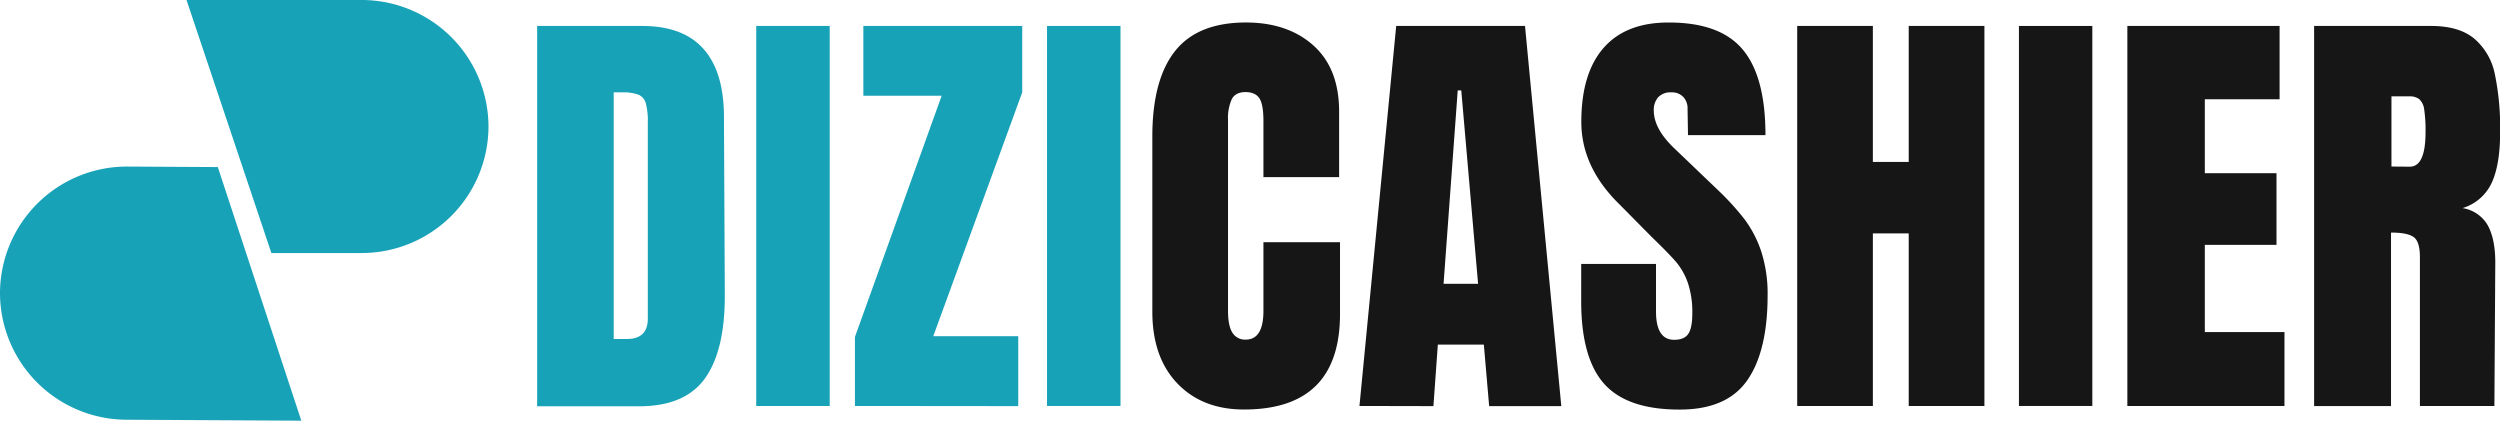
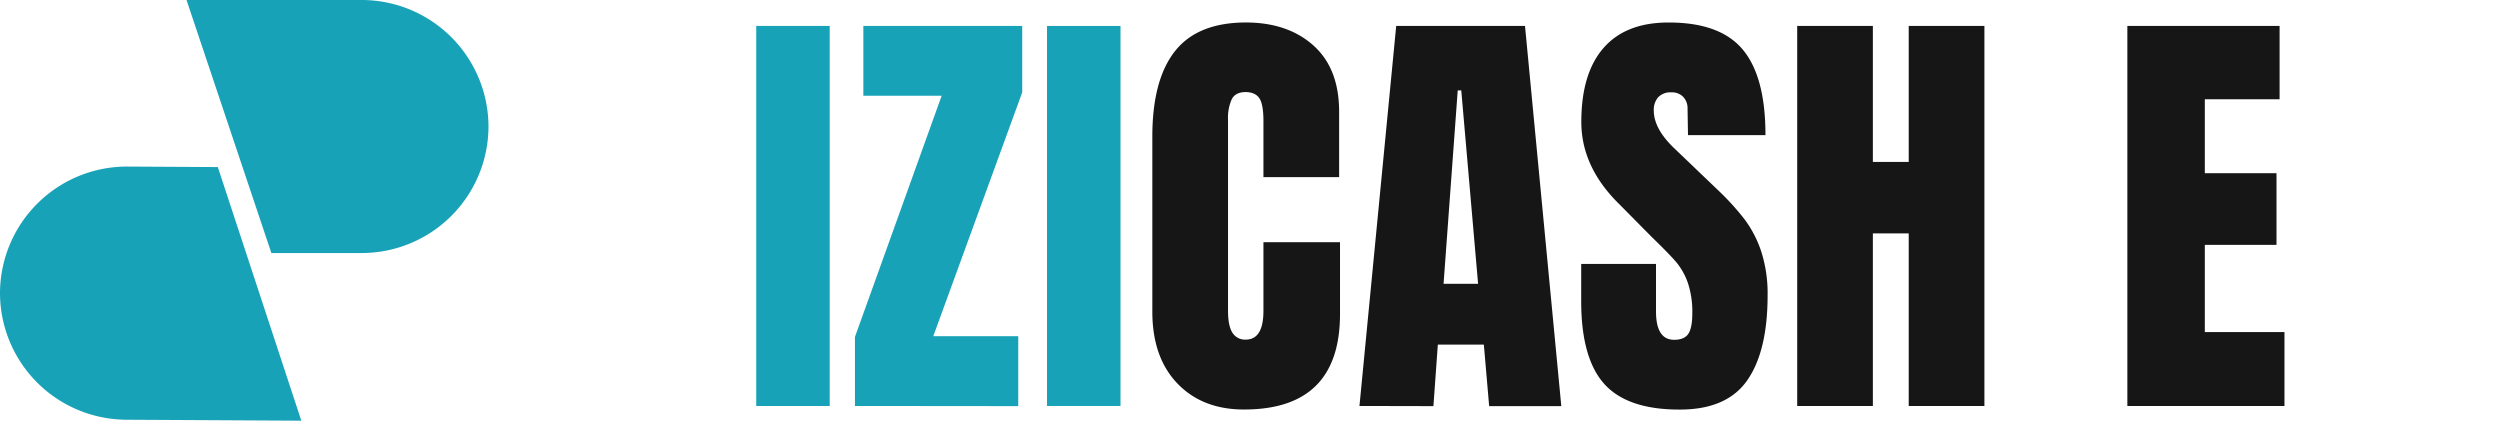
<svg xmlns="http://www.w3.org/2000/svg" id="Layer_1" data-name="Layer 1" viewBox="0 0 790.7 133.05">
  <defs>
    <style>.cls-1{fill:#17a2b8;}.cls-2{fill:#161616;}</style>
  </defs>
  <title>dizicashier logo final</title>
  <path class="cls-1" d="M158.74,44.82a40.12,40.12,0,0,1-40,40H90.07L63.23,4.79h55.48A40.14,40.14,0,0,1,158.74,44.82Z" transform="translate(-4.24 -4.79)" />
  <path class="cls-1" d="M4.24,97.29A40.15,40.15,0,0,1,44.49,57.47l28.64.16,26.41,80.21-55.48-.3A40.14,40.14,0,0,1,4.24,97.29Z" transform="translate(-4.24 -4.79)" />
-   <path class="cls-1" d="M174.13,13h33.18q12.87,0,19.32,7.14t6.58,21.14l.27,56.27q.15,17.77-6.15,26.74t-20.86,9H174.13Zm28.42,99q6.57,0,6.58-6.44v-62a21.94,21.94,0,0,0-.63-6.09,4.07,4.07,0,0,0-2.31-2.73A14.25,14.25,0,0,0,201,34h-2.66v78Z" transform="translate(-4.24 -4.79)" />
  <path class="cls-1" d="M243.42,133.19V13h23.24V133.19Z" transform="translate(-4.24 -4.79)" />
  <path class="cls-1" d="M274.64,133.19V111.36l27.43-76.29H277.3V13h50.25V34l-28.14,77.13h26.88v22.11Z" transform="translate(-4.24 -4.79)" />
  <path class="cls-1" d="M335.39,133.19V13h23.24V133.19Z" transform="translate(-4.24 -4.79)" />
  <path class="cls-2" d="M376.61,126.06q-7.91-8.27-7.91-22.68V48q0-17.93,7.14-27t22.4-9.1q13.29,0,21.42,7.28t8.12,21V60.82H403.84V43.05q0-5.19-1.26-7.14t-4.34-2q-3.23,0-4.41,2.24a14.41,14.41,0,0,0-1.19,6.58V103.1q0,4.75,1.4,6.93a4.65,4.65,0,0,0,4.2,2.17q5.6,0,5.6-9.1V81.4h24.22v22.68q0,30.24-30.38,30.23Q384.53,134.31,376.61,126.06Z" transform="translate(-4.24 -4.79)" />
  <path class="cls-2" d="M434.21,133.19,445.83,13h40.74l11.48,120.24H475.23l-1.68-19.45H459l-1.4,19.45Zm26.6-38.63h10.92l-5.32-61.17h-1.12Z" transform="translate(-4.24 -4.79)" />
  <path class="cls-2" d="M511.62,126.2q-7.28-8.13-7.28-26.18V88.26H528v15q0,9,5.74,9,3.22,0,4.48-1.89t1.26-6.37a28.91,28.91,0,0,0-1.4-9.73,21.08,21.08,0,0,0-3.57-6.44q-2.18-2.59-7.77-8L516.38,69.36q-12-11.76-12-26,0-15.4,7.07-23.45t20.65-8q16.23,0,23.38,8.61t7.14,27h-24.5l-.14-8.26a5.24,5.24,0,0,0-1.33-3.78A4.88,4.88,0,0,0,532.9,34a5.37,5.37,0,0,0-4.2,1.54,6,6,0,0,0-1.4,4.2q0,5.88,6.72,12.18L548,65.3a82,82,0,0,1,8.12,9,35.73,35.73,0,0,1,5.18,10.08,43.45,43.45,0,0,1,2,13.79q0,17.77-6.51,27t-21.49,9.16Q518.9,134.31,511.62,126.2Z" transform="translate(-4.24 -4.79)" />
  <path class="cls-2" d="M572.66,133.19V13h23.93v43h11.34V13h23.94V133.19H607.93V78.6H596.59v54.59Z" transform="translate(-4.24 -4.79)" />
-   <path class="cls-2" d="M642.79,133.19V13H666V133.19Z" transform="translate(-4.24 -4.79)" />
  <path class="cls-2" d="M677.08,133.19V13h48.15V36.19H701.58V59.56h22.67V82.24H701.58v27.58h25.19v23.37Z" transform="translate(-4.24 -4.79)" />
-   <path class="cls-2" d="M736.15,13h37q8.82,0,13.64,4a19.82,19.82,0,0,1,6.51,11.2,83.3,83.3,0,0,1,1.68,18.41q0,10.22-2.66,16a14.91,14.91,0,0,1-9.24,8A11.14,11.14,0,0,1,791,75.94q2.44,4.35,2.45,11.76l-.28,45.49H769.61v-47c0-3.36-.66-5.5-2-6.44s-3.69-1.4-7.14-1.4v54.87H736.15Zm30.24,44.51q5,0,5-10.91a44.48,44.48,0,0,0-.42-7.14,5.34,5.34,0,0,0-1.54-3.29,5,5,0,0,0-3.22-.91h-5.6V57.46Z" transform="translate(-4.24 -4.79)" />
</svg>